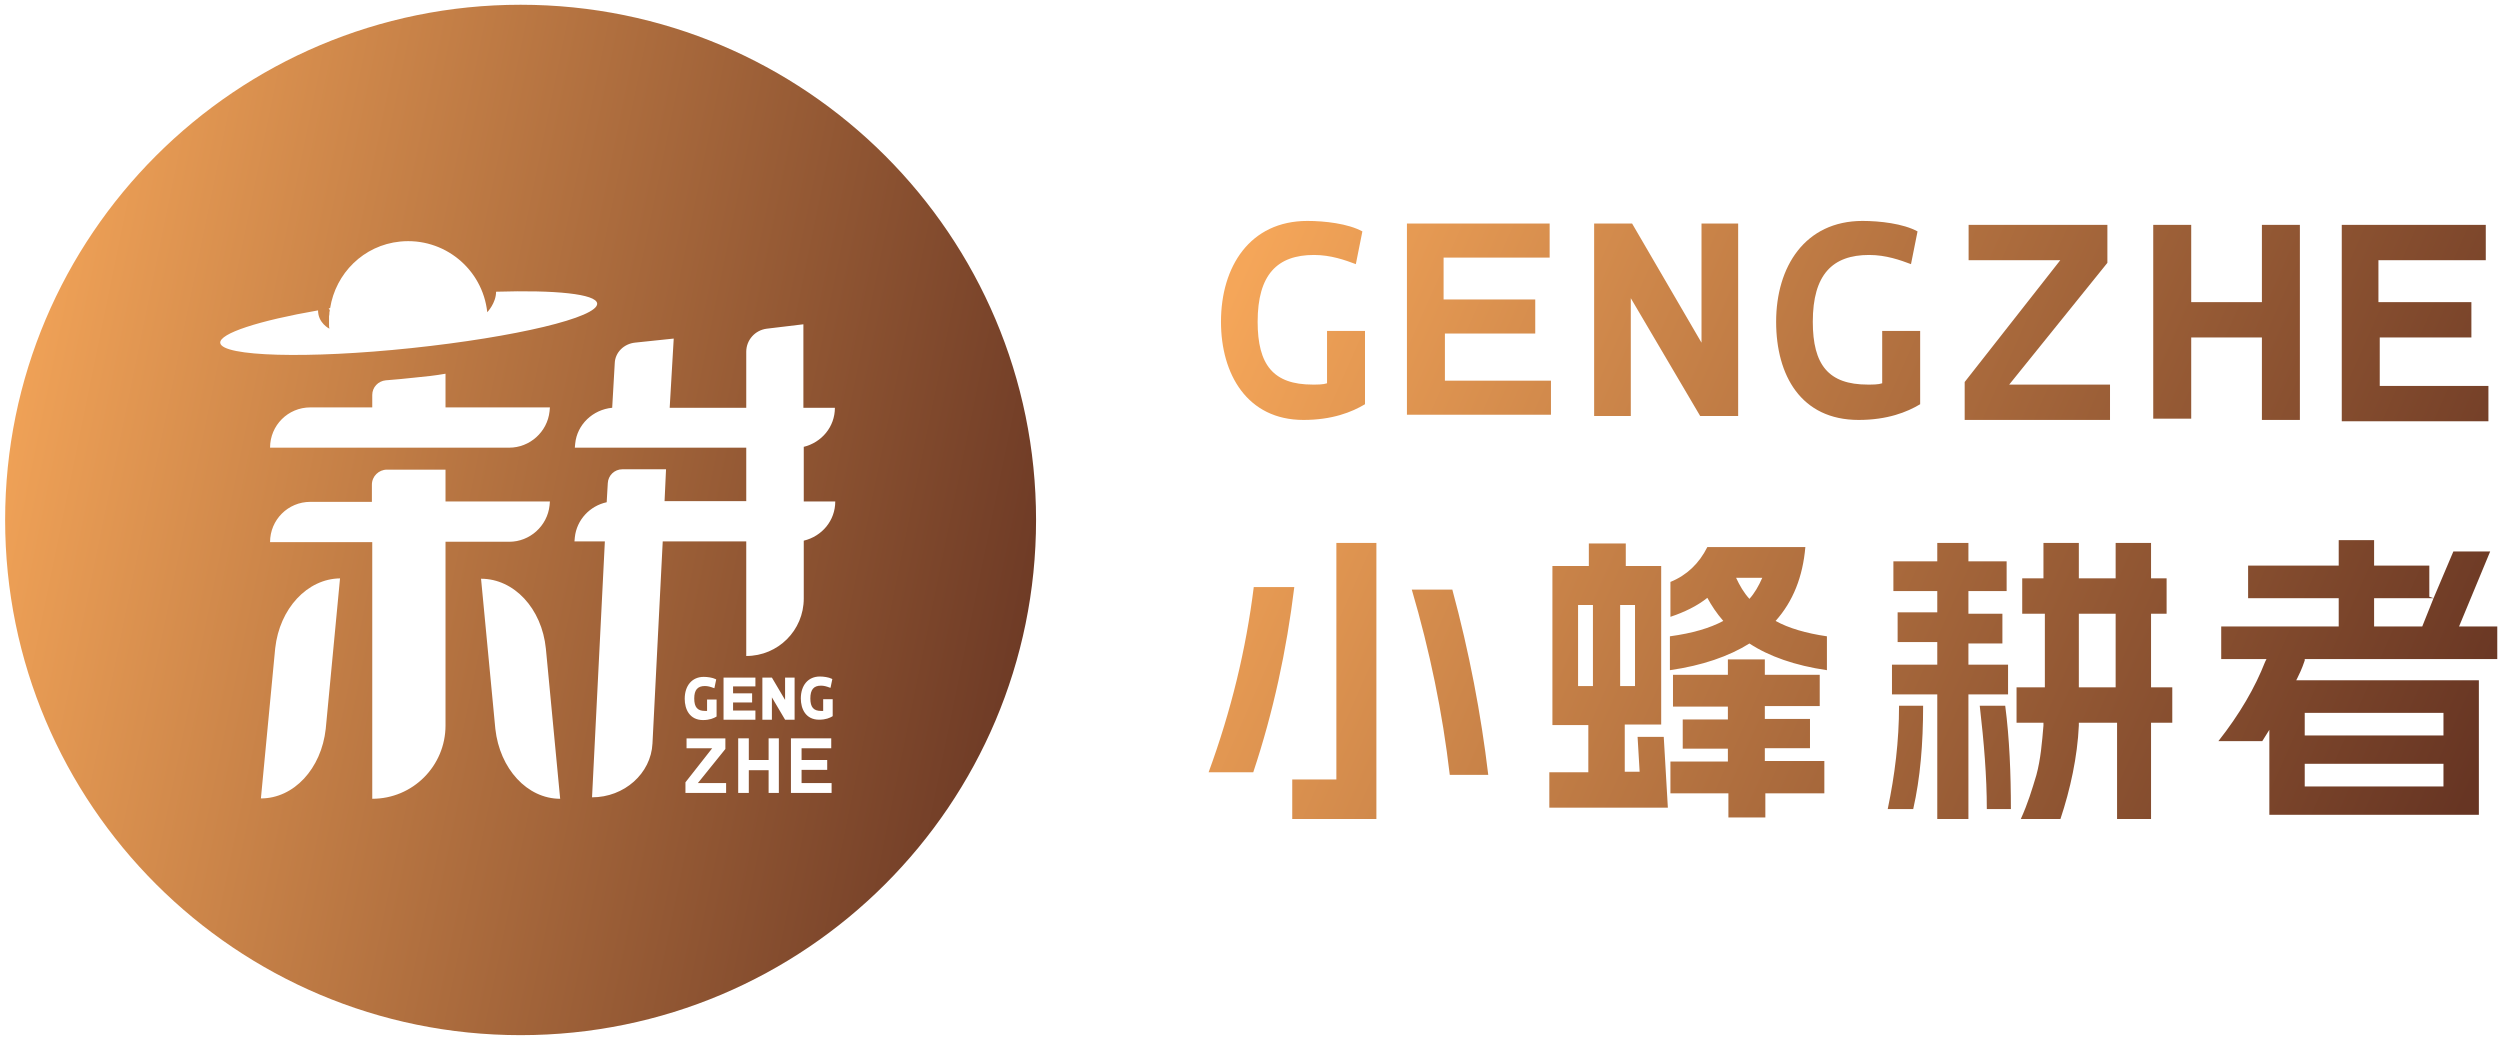
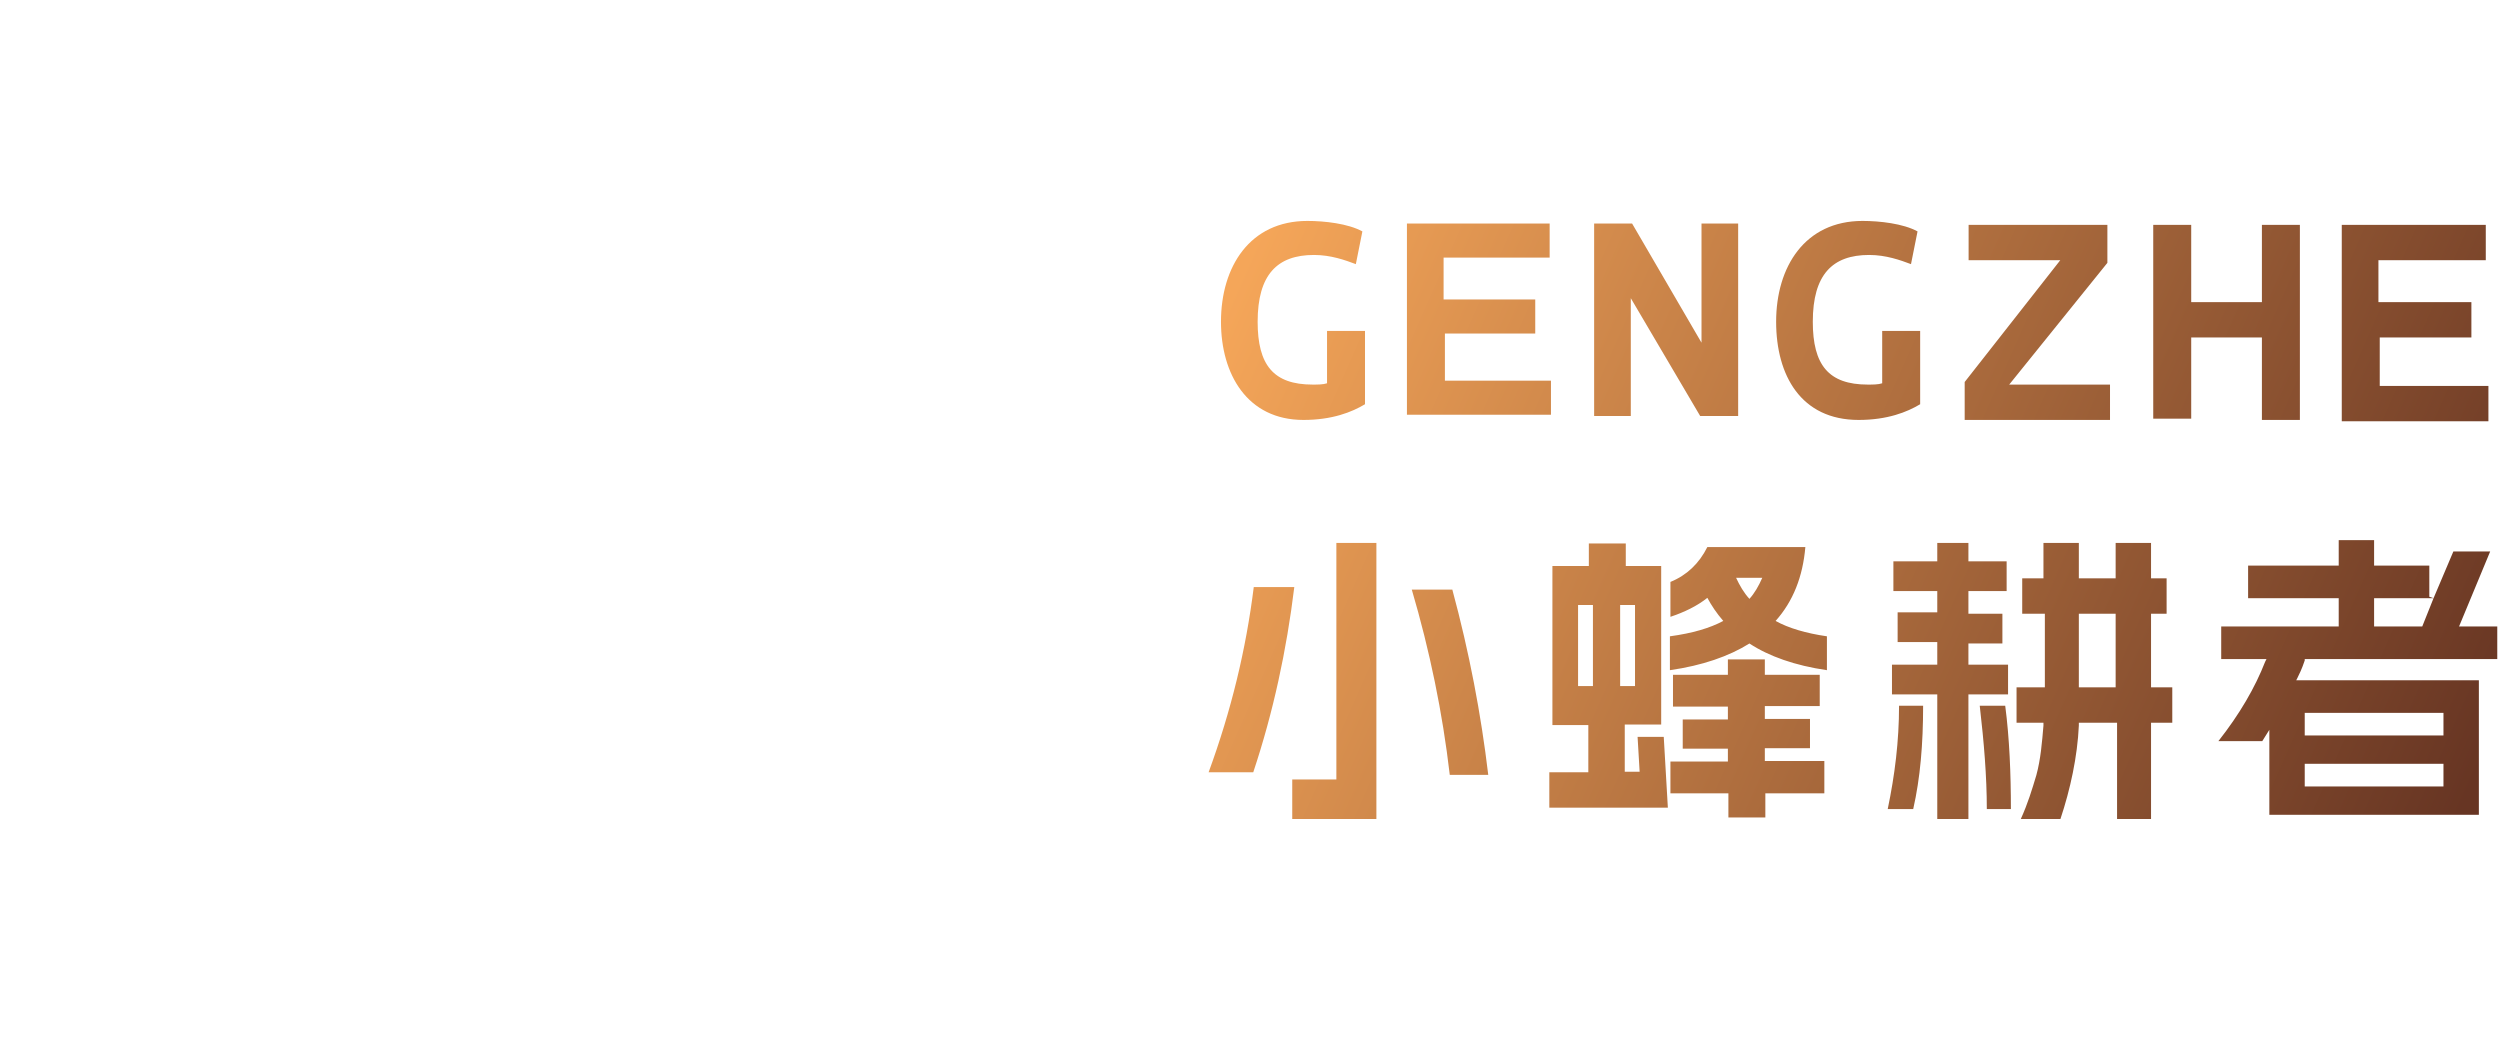
<svg xmlns="http://www.w3.org/2000/svg" width="194" height="81" viewBox="0 0 194 81" fill="none">
-   <path fill-rule="evenodd" clip-rule="evenodd" d="M40.398 80.328C62.489 80.328 80.398 62.429 80.398 40.349C80.398 18.269 62.489 0.369 40.398 0.369C18.307 0.369 0.398 18.269 0.398 40.349C0.398 62.429 18.307 80.328 40.398 80.328ZM46.34 23.546C46.453 24.625 40.001 26.16 31.928 27.012C23.856 27.864 17.233 27.665 17.091 26.614C17.005 25.876 20.104 24.881 24.68 24.086C24.68 25.08 25.561 25.506 25.561 25.506C25.533 25.393 25.533 25.307 25.533 25.194V25.137V24.938V24.796V24.682V24.54C25.561 24.427 25.561 24.341 25.561 24.285V24.256C25.59 24.142 25.59 24.057 25.59 24.057C25.59 24.057 25.561 24 25.504 23.944C25.533 23.915 25.59 23.915 25.618 23.915C26.044 21.216 28.205 19.029 31.047 18.745C34.43 18.404 37.443 20.847 37.812 24.228C37.812 24.228 38.495 23.517 38.495 22.637C43.099 22.495 46.255 22.807 46.34 23.546ZM64.788 31.643C64.788 33.12 63.765 34.342 62.343 34.683H62.372V38.916H64.816C64.816 40.393 63.793 41.615 62.372 41.956V46.445C62.372 48.916 60.382 50.905 57.909 50.905V42.013H51.428L50.632 57.695C50.519 60.025 48.444 61.872 45.942 61.872L46.937 42.013H44.578L44.606 41.7C44.748 40.337 45.772 39.257 47.079 38.973L47.164 37.495C47.193 36.899 47.676 36.416 48.301 36.416H51.684L51.57 38.888H57.909V34.74H51.798H47.335H44.606L44.635 34.427C44.777 32.95 45.999 31.785 47.506 31.643L47.705 28.177C47.733 27.353 48.415 26.671 49.296 26.586L52.281 26.273L51.968 31.643H57.909V27.296C57.909 26.387 58.591 25.62 59.501 25.506L62.343 25.165V31.643H64.788ZM42.645 39.228C42.474 40.819 41.11 42.041 39.518 42.041H34.572V56.303C34.572 59.428 32.042 61.985 28.887 61.985V42.069H20.957C20.957 40.336 22.349 38.944 24.083 38.944H28.859V37.609C28.859 36.955 29.399 36.444 30.024 36.444H34.572V38.916H42.673L42.645 39.228ZM30.109 29.498L30.109 29.498L29.939 29.512C29.342 29.569 28.887 30.052 28.887 30.648V31.614H24.083C22.349 31.614 20.957 33.007 20.957 34.739H28.887H34.572H39.518C41.11 34.739 42.474 33.518 42.645 31.927L42.673 31.614H34.572V29.001C33.776 29.143 32.952 29.228 32.071 29.313C31.393 29.391 30.739 29.446 30.11 29.498L30.109 29.498L30.109 29.498L30.109 29.498ZM63.878 55.167H63.707C63.139 55.167 62.883 54.883 62.883 54.201C62.883 53.519 63.139 53.207 63.707 53.207C63.935 53.207 64.134 53.264 64.361 53.349L64.447 53.377L64.589 52.696L64.532 52.667C64.304 52.553 63.906 52.497 63.622 52.497C62.712 52.497 62.144 53.178 62.144 54.201C62.144 54.997 62.514 55.849 63.565 55.849C64.077 55.849 64.39 55.707 64.589 55.593L64.617 55.565V54.258H63.878V55.167ZM54.697 53.235C54.925 53.235 55.123 53.292 55.351 53.377L55.436 53.405L55.578 52.723L55.522 52.695C55.294 52.581 54.896 52.525 54.612 52.525C53.702 52.525 53.134 53.206 53.134 54.229C53.134 55.025 53.503 55.877 54.555 55.877C55.067 55.877 55.379 55.735 55.578 55.621L55.607 55.593V54.286H54.868V55.167H54.697C54.129 55.167 53.873 54.883 53.873 54.201C53.873 53.547 54.129 53.235 54.697 53.235ZM58.62 52.581V53.263H56.886V53.803H58.364V54.513H56.886V55.138H58.62V55.849H56.147V52.581H58.62ZM61.661 52.581H60.922V54.314L59.899 52.581H59.16V55.849H59.899V54.115L60.922 55.849H61.661V52.581ZM58.108 58.974H59.644V57.297H60.439V61.531H59.644V59.769H58.108V61.531H57.284V57.297H58.108V58.974ZM56.289 57.298V58.121L54.157 60.764H56.346V61.531H53.191V60.707L55.266 58.065H53.276V57.298H56.289ZM62.202 59.741H64.191V58.974H62.202V58.065H64.504V57.297H61.377V61.531H64.532V60.764H62.202V59.741ZM20.246 61.958L21.355 50.309C21.696 47.212 23.856 44.911 26.386 44.883L25.277 56.559C24.936 59.656 22.804 61.958 20.246 61.958ZM37.329 44.91L38.438 56.559C38.779 59.655 40.911 61.985 43.469 61.985L42.36 50.337C42.048 47.212 39.887 44.91 37.329 44.91Z" fill="url(#paint0_linear_3965_16777)" />
  <path fill-rule="evenodd" clip-rule="evenodd" d="M105.924 31.368V25.678H102.978V29.743C102.673 29.844 102.267 29.844 101.86 29.844C98.812 29.844 97.593 28.32 97.593 24.967C97.593 21.309 99.117 19.785 101.962 19.785C103.283 19.785 104.4 20.192 105.213 20.497L105.721 17.957C104.603 17.347 102.775 17.144 101.454 17.144C96.983 17.144 94.748 20.7 94.748 24.967C94.748 29.031 96.78 32.587 101.149 32.587C103.384 32.587 104.908 31.978 105.924 31.368ZM149.004 31.368V25.678H146.058V29.743C145.753 29.844 145.347 29.844 144.94 29.844C141.892 29.844 140.673 28.32 140.673 24.967C140.673 21.309 142.197 19.785 145.042 19.785C146.363 19.785 147.48 20.192 148.293 20.497L148.801 17.957C147.684 17.347 145.855 17.144 144.534 17.144C140.063 17.144 137.828 20.7 137.828 24.967C137.828 29.133 139.759 32.587 144.229 32.587C146.464 32.587 147.988 31.978 149.004 31.368ZM112.125 23.241H119.135V25.882H112.125V29.54H120.355V32.182H109.178V17.348H120.253V19.989H112.023V23.241H112.125ZM132.037 17.348V26.593L126.652 17.348H123.705V32.283H126.55V23.139L131.935 32.283H134.881V17.348H132.037ZM163.533 20.397L155.913 29.846H163.737V32.589H152.459V29.643L159.876 20.194H152.764V17.45H163.533V20.397ZM175.524 23.445H170.038V17.45H167.091V32.488H170.038V26.188H175.524V32.589H178.471V17.45H175.524V23.445ZM184.668 23.445H191.78V26.188H184.668V29.948H193.101V32.691H181.721V17.45H192.897V20.194H184.566V23.445H184.668ZM176.101 63.226V56.634L175.552 57.513H172.146C173.794 55.426 175.002 53.339 175.771 51.361L175.881 51.142H172.366V48.615H181.484V46.418H174.453V43.891H181.484V41.913H184.23V43.891H188.515V46.308L188.844 46.418H184.23V48.615H184.34H187.966L188.844 46.418L190.382 42.792H193.239L190.822 48.615H193.788V51.142H178.847V51.251C178.628 51.91 178.408 52.35 178.298 52.57L178.188 52.789H192.36V63.226H176.101ZM189.613 61.029V59.271H178.847V61.029H189.613ZM189.613 57.074V55.316H178.847V57.074H189.613ZM164.284 63.554V56.084H161.318V56.303C161.208 58.72 160.659 61.247 159.89 63.554H156.814C157.363 62.345 157.693 61.247 158.022 60.148C158.352 58.94 158.462 57.621 158.572 56.303V56.084H156.484V53.337H158.681V47.624H156.924V44.878H158.572V42.132H161.318V44.878H164.174V42.132H166.921V44.878H168.129V47.624H166.921V53.337H168.569V56.084H166.921V63.554H164.284ZM161.318 53.337H164.174V47.624H161.318V53.337ZM150.332 63.554V53.886H146.817V51.579H150.332V49.822H147.256V47.515H150.332V45.867H146.927V43.56H150.332V42.132H152.749V43.56H155.715V45.867H152.749V47.624H155.386V49.931H152.749V51.579H155.825V53.886H152.749V63.554H150.332ZM154.177 62.785C154.177 60.258 153.958 57.621 153.628 54.765H155.605C155.935 57.292 156.045 60.038 156.045 62.785H154.177ZM146.487 62.785C147.037 60.148 147.366 57.512 147.366 54.765H149.234C149.234 57.731 149.014 60.368 148.465 62.785H146.487ZM100.437 45.556H97.292C96.695 50.374 95.54 55.152 93.788 59.929H97.252C98.805 55.271 99.84 50.453 100.437 45.556ZM103.702 60.487H100.278V63.553H106.808V42.132H103.702V60.487ZM115.488 60.129C114.93 55.43 114.015 50.612 112.701 45.755H109.555C110.949 50.493 111.944 55.311 112.502 60.129H115.488ZM120.467 43.923H123.294V42.171H126.161V43.923H128.908V56.226H126.081V59.889H127.236L127.076 57.182H129.107L129.426 62.677H120.228V59.929H123.254V56.266H120.467V43.923ZM123.612 53.24V46.949H122.458V53.24H123.612ZM126.877 53.24V46.949H125.723V53.24H126.877ZM129.585 49.378C131.337 49.139 132.69 48.741 133.726 48.184C133.208 47.586 132.81 46.989 132.491 46.392C131.695 47.029 130.7 47.507 129.625 47.865V45.157C130.899 44.64 131.854 43.724 132.491 42.45H140.096C139.897 44.759 139.141 46.67 137.787 48.184C138.782 48.741 140.136 49.139 141.769 49.378V52.006C139.3 51.648 137.269 50.931 135.756 49.935C134.164 50.931 132.093 51.648 129.585 52.006V49.378ZM129.625 59.093H134.084V58.098H130.58V55.828H134.084V54.833H129.824V52.364H134.084V51.17H136.951V52.364H141.211V54.793H136.951V55.788H140.455V58.058H136.951V59.053H141.569V61.562H136.991V63.433H134.124V61.562H129.625V59.093ZM135.756 46.471C136.154 46.033 136.473 45.476 136.752 44.839H134.721C135 45.436 135.318 45.994 135.756 46.471Z" fill="url(#paint1_linear_3965_16777)" />
  <defs>
    <linearGradient id="paint0_linear_3965_16777" x1="3.922" y1="-0.204" x2="90.825" y2="17.64" gradientUnits="userSpaceOnUse">
      <stop stop-color="#F5A659" />
      <stop offset="1" stop-color="#673523" />
    </linearGradient>
    <linearGradient id="paint1_linear_3965_16777" x1="98.193" y1="16.811" x2="192.885" y2="58.685" gradientUnits="userSpaceOnUse">
      <stop stop-color="#F5A659" />
      <stop offset="1" stop-color="#673523" />
    </linearGradient>
  </defs>
</svg>